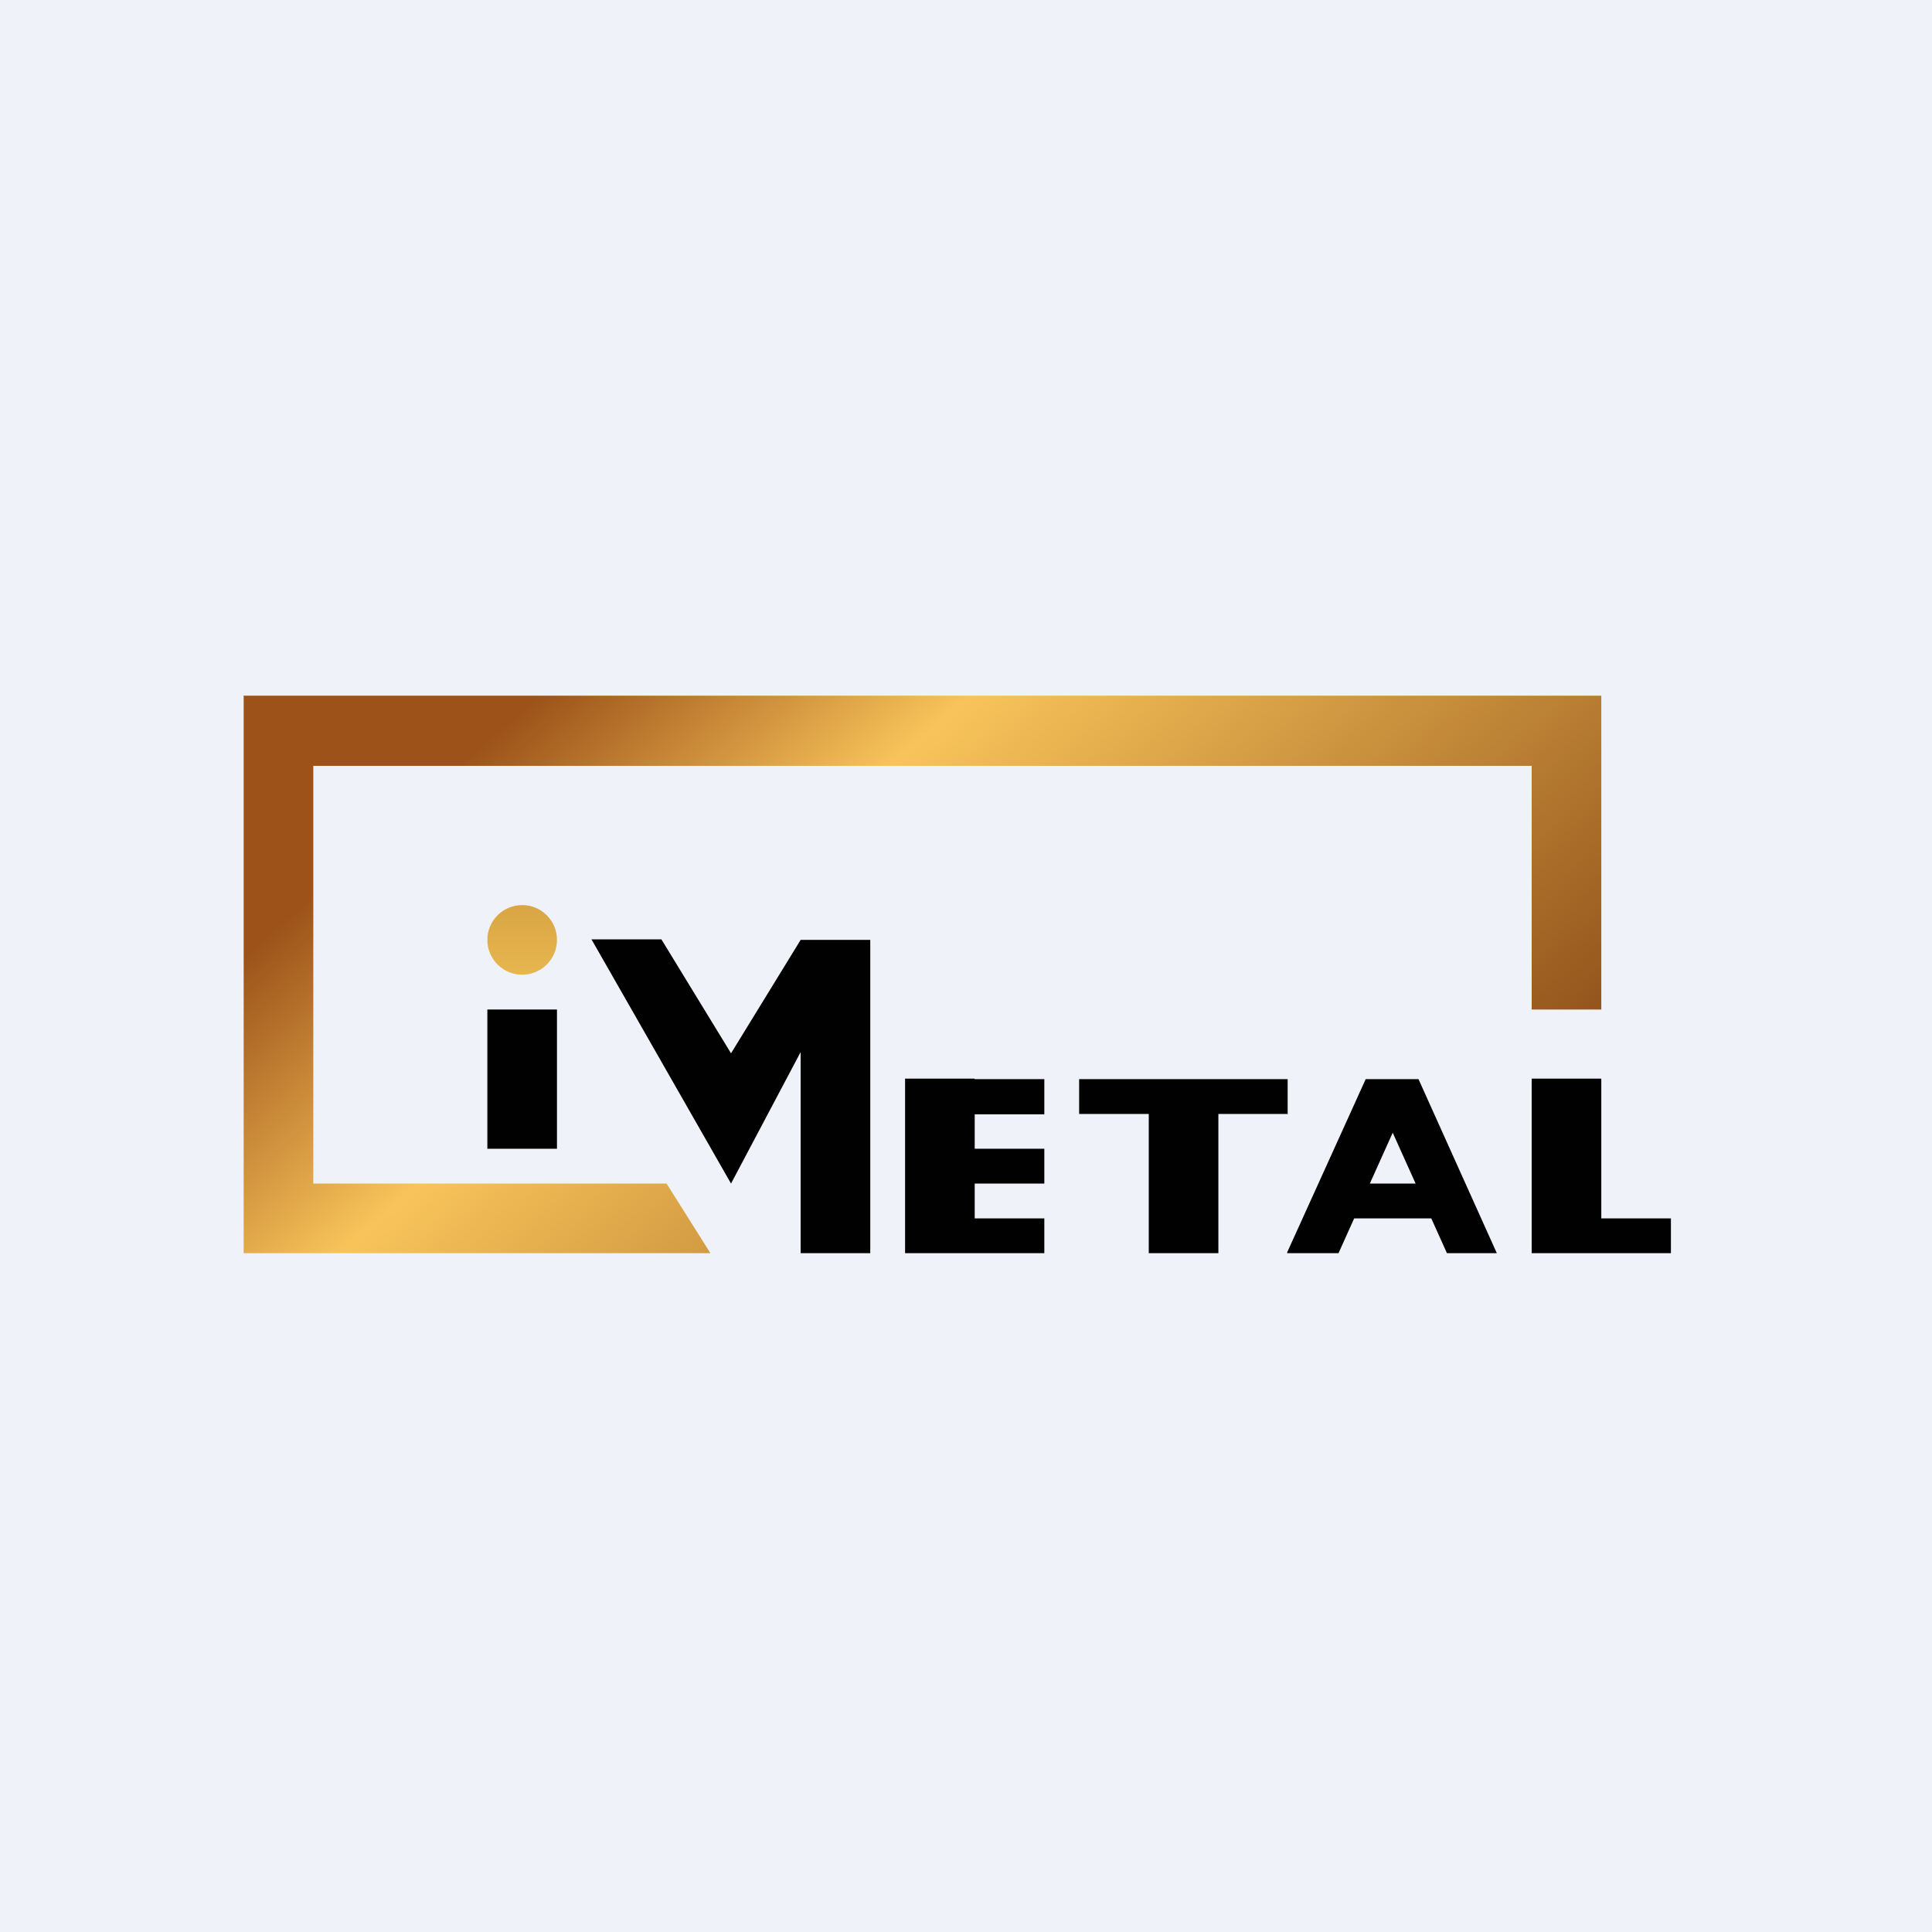
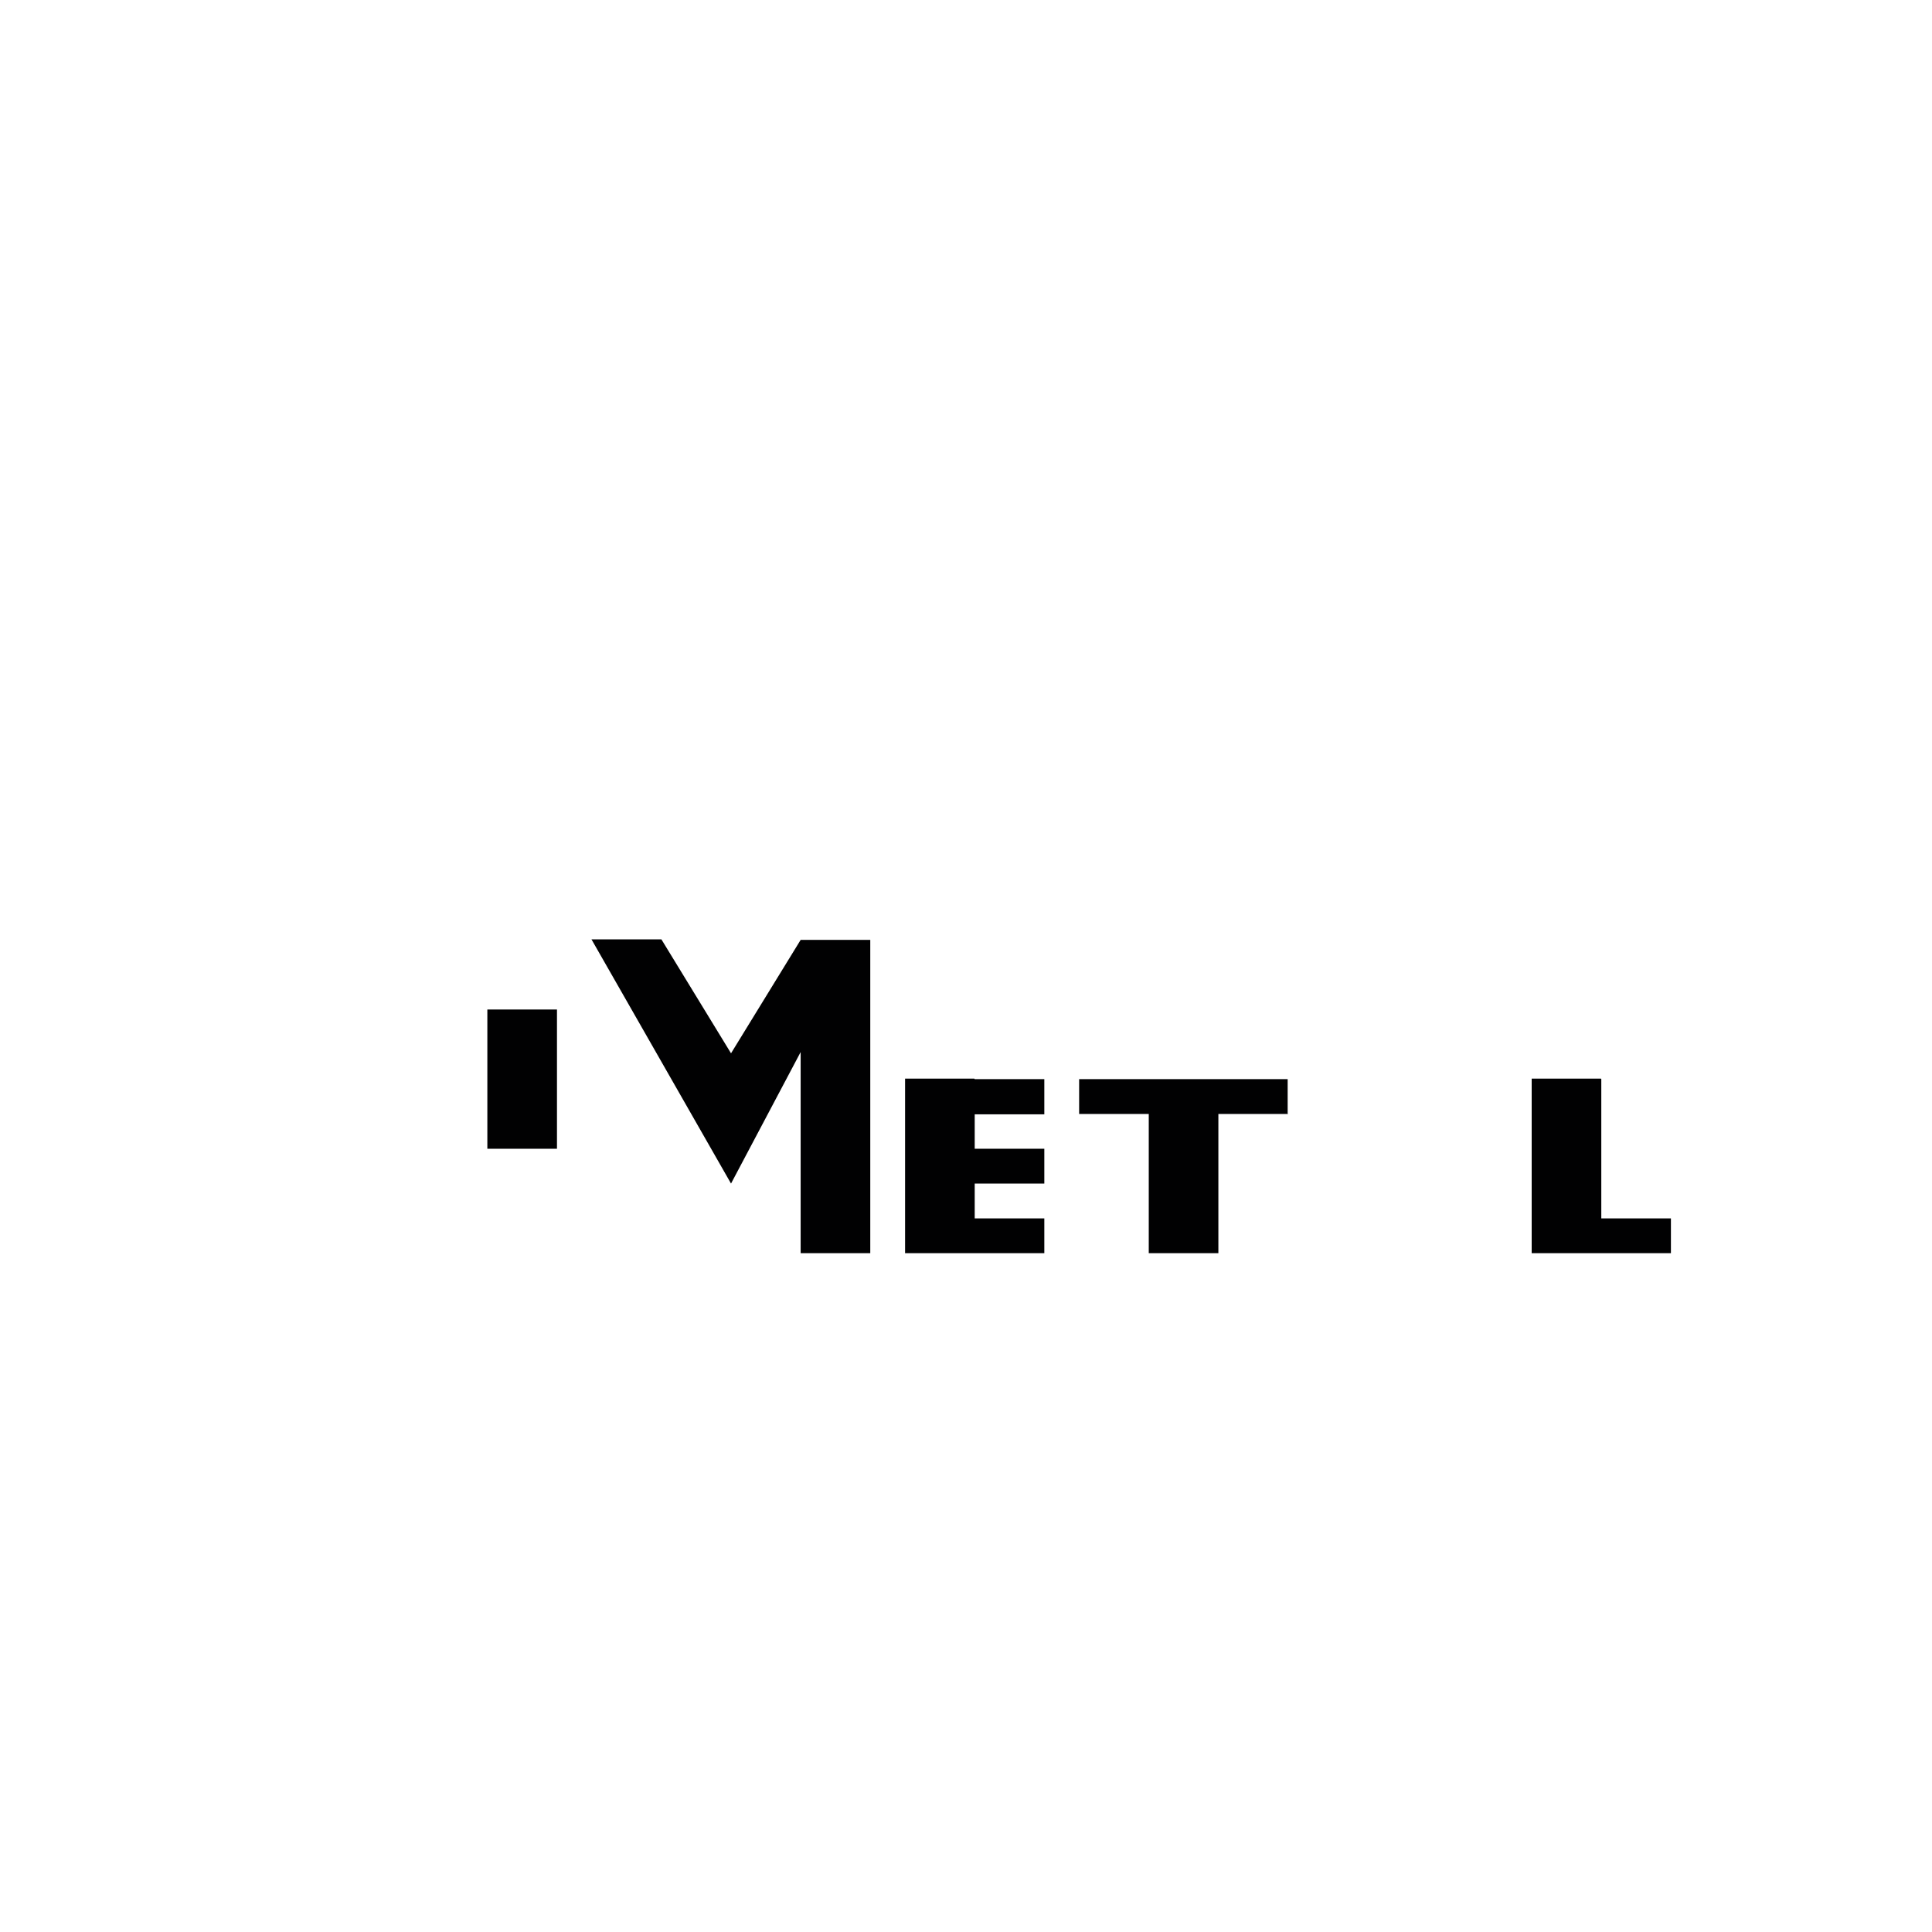
<svg xmlns="http://www.w3.org/2000/svg" fill="none" viewBox="0 0 55.5 55.5">
-   <rect width="56" height="56" fill="rgb(239, 242, 248)" />
-   <path d="M 6.99,19.985 H 46 V 29 H 44 V 22 H 9 V 34 H 19.148 L 20.408,36 H 7 V 20 Z" clip-rule="evenodd" fill="url(#b)" fill-rule="evenodd" />
  <rect x="14" y="29" width="2" height="4" fill="rgb(1, 1, 2)" />
-   <circle cx="15" cy="27" r="1" fill="url(#a)" />
  <path d="M 16.99,26.985 H 19 L 21,30.258 L 23,27 H 25 V 36 H 23 V 30.222 L 21,34 L 17,27 Z" fill="rgb(1, 1, 2)" />
  <path d="M 36.99,31.985 V 31 H 31 V 32 H 33 V 36 H 35 V 32 H 37 Z" clip-rule="evenodd" fill="rgb(1, 1, 2)" fill-rule="evenodd" />
  <path d="M 45.99,30.985 H 44 V 36 H 48 V 35 H 46 V 31 Z" clip-rule="evenodd" fill="rgb(1, 1, 2)" fill-rule="evenodd" />
  <path d="M 27.99,30.985 H 26 V 36 H 30 V 35 H 28 V 34 H 30 V 33 H 28 V 32.011 H 30 V 31 H 28 Z" clip-rule="evenodd" fill="rgb(1, 1, 2)" fill-rule="evenodd" />
-   <path d="M 36.972,35.985 L 39.232,31 H 40.749 L 42.999,36 H 41.566 L 41.116,35 H 38.901 L 38.451,36 H 36.982 Z M 39.351,34 H 40.666 L 40.008,32.539 L 39.351,34 Z" clip-rule="evenodd" fill="rgb(1, 1, 2)" fill-rule="evenodd" />
  <defs>
    <linearGradient id="b" x1="7" x2="29.019" y1="20.972" y2="45.818" gradientUnits="userSpaceOnUse">
      <stop stop-color="rgb(156, 82, 25)" offset=".146" />
      <stop stop-color="rgb(248, 196, 90)" offset=".395" />
      <stop stop-color="rgb(143, 80, 25)" offset=".985" />
    </linearGradient>
    <linearGradient id="a" x1="15" x2="15" y1="26" y2="28" gradientUnits="userSpaceOnUse">
      <stop stop-color="rgb(217, 165, 69)" offset="0" />
      <stop stop-color="rgb(232, 182, 79)" offset="1" />
    </linearGradient>
  </defs>
</svg>